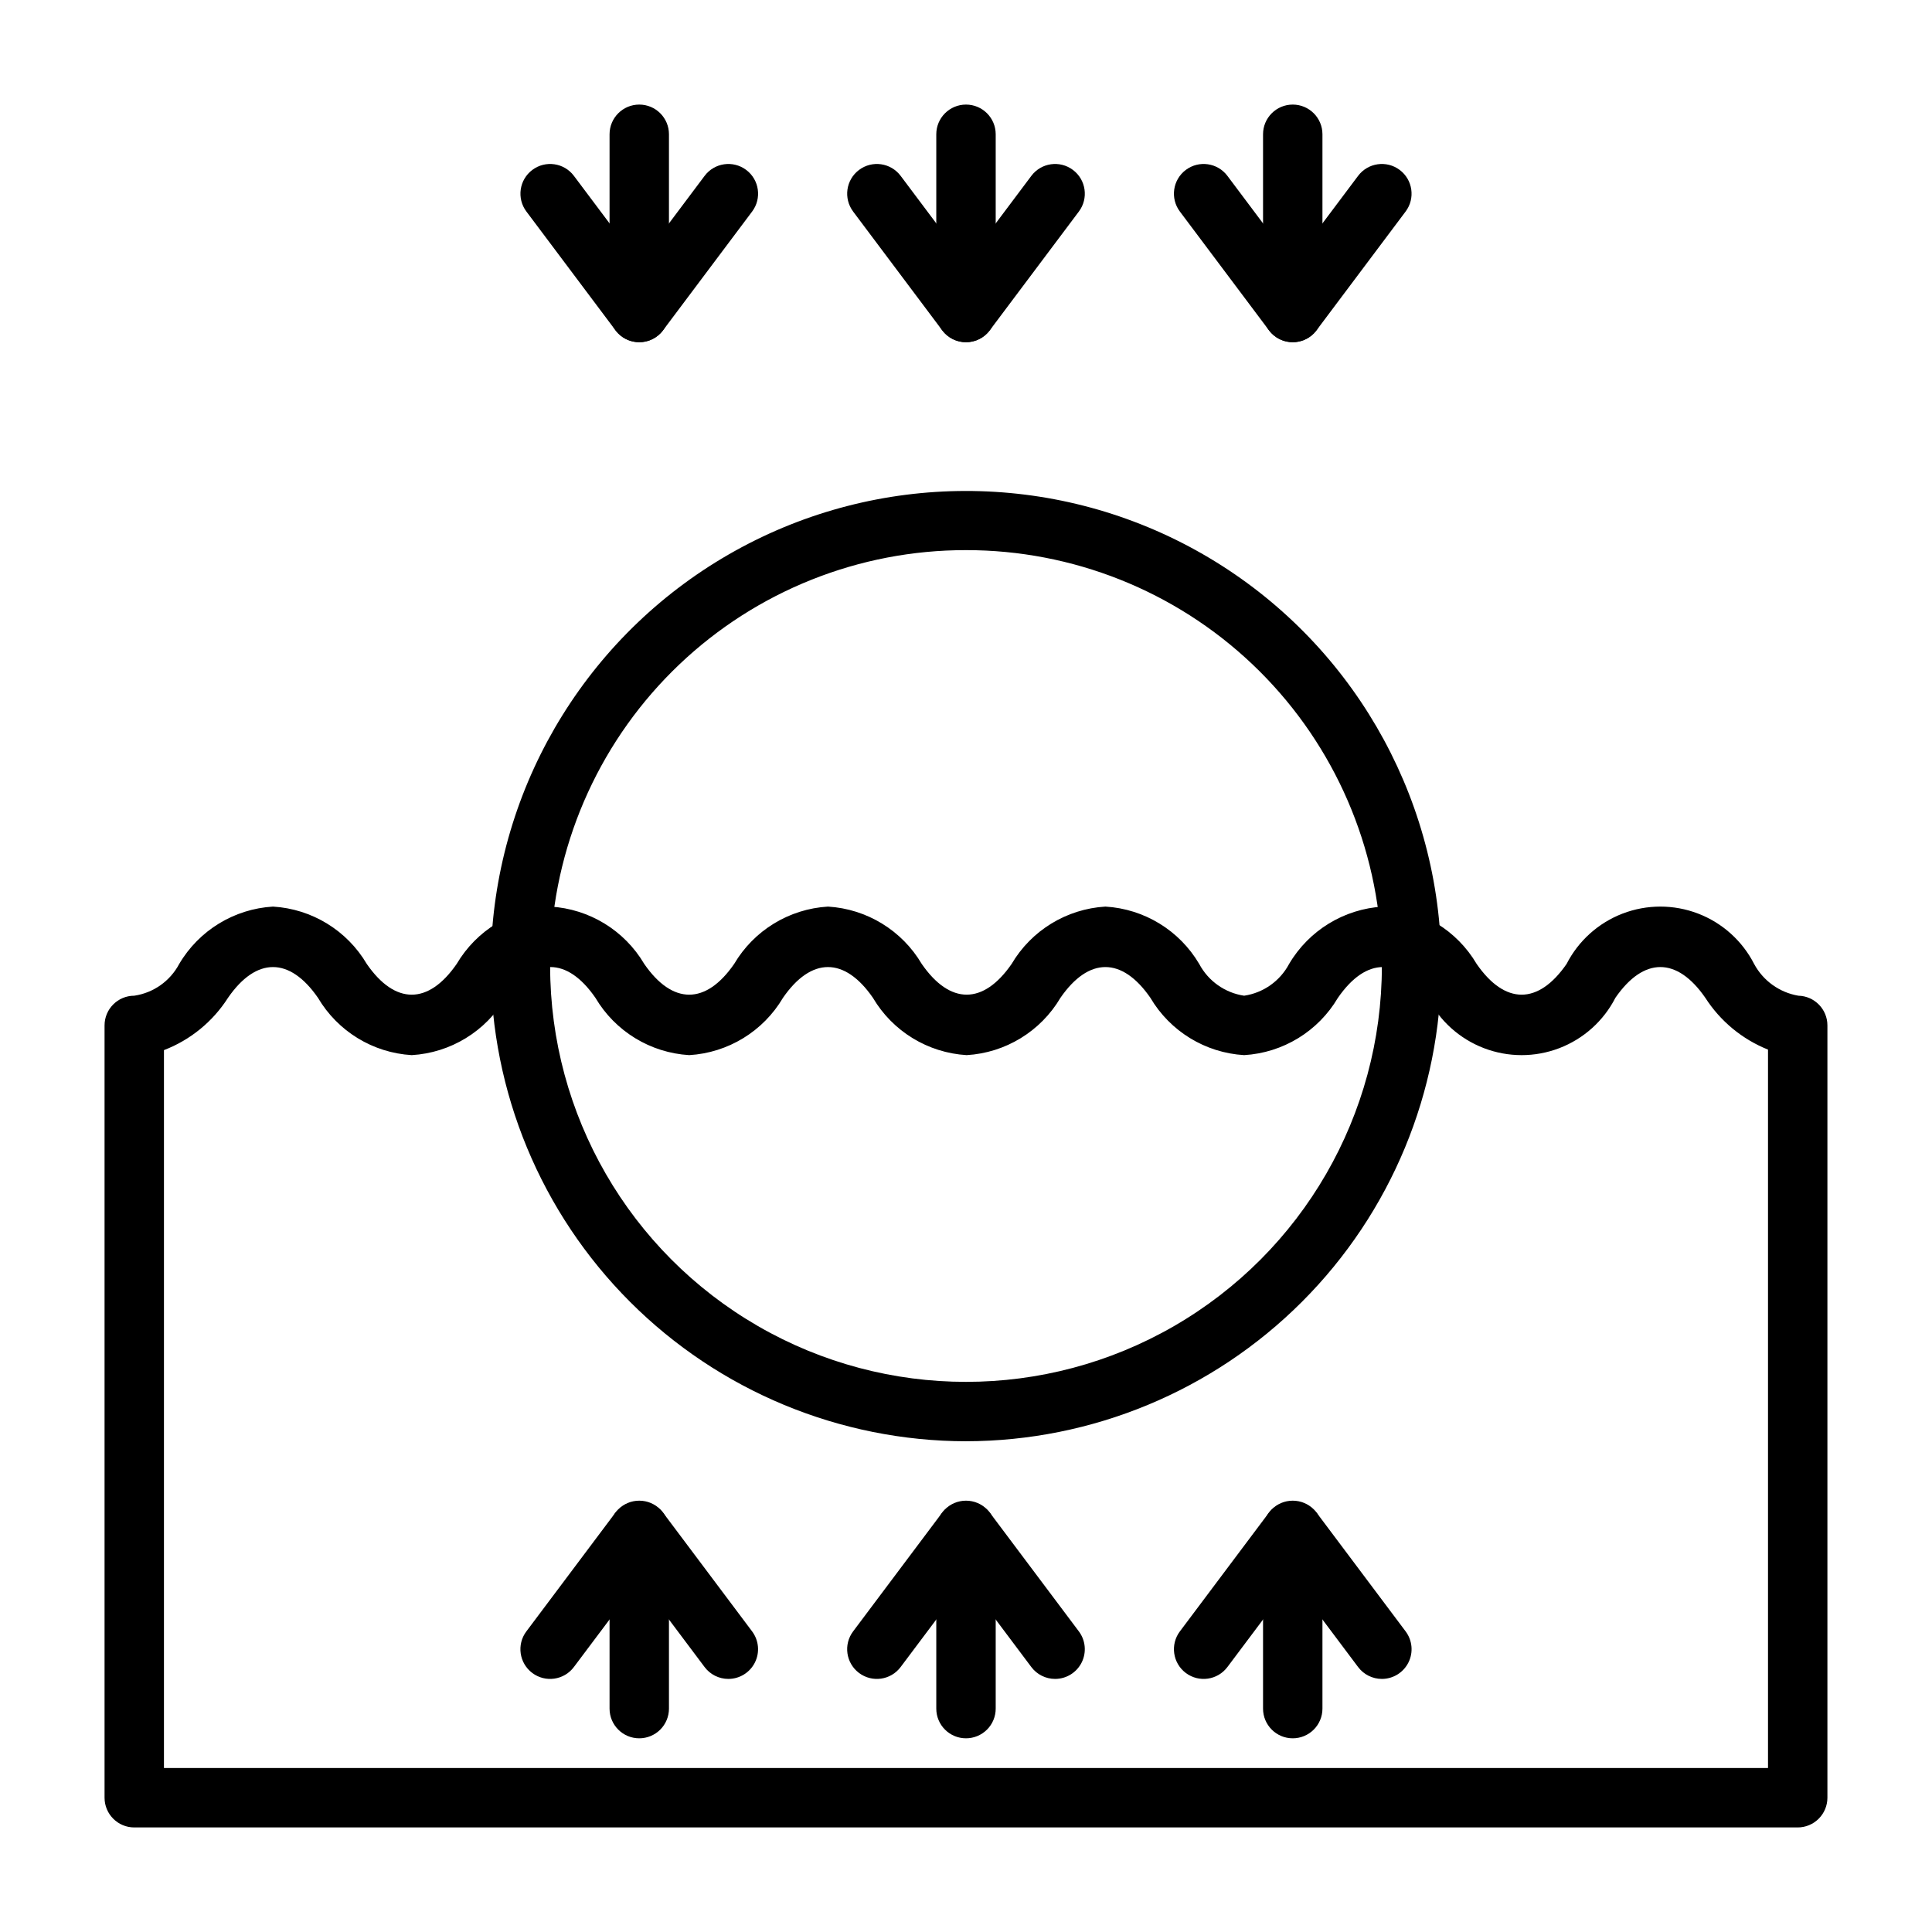
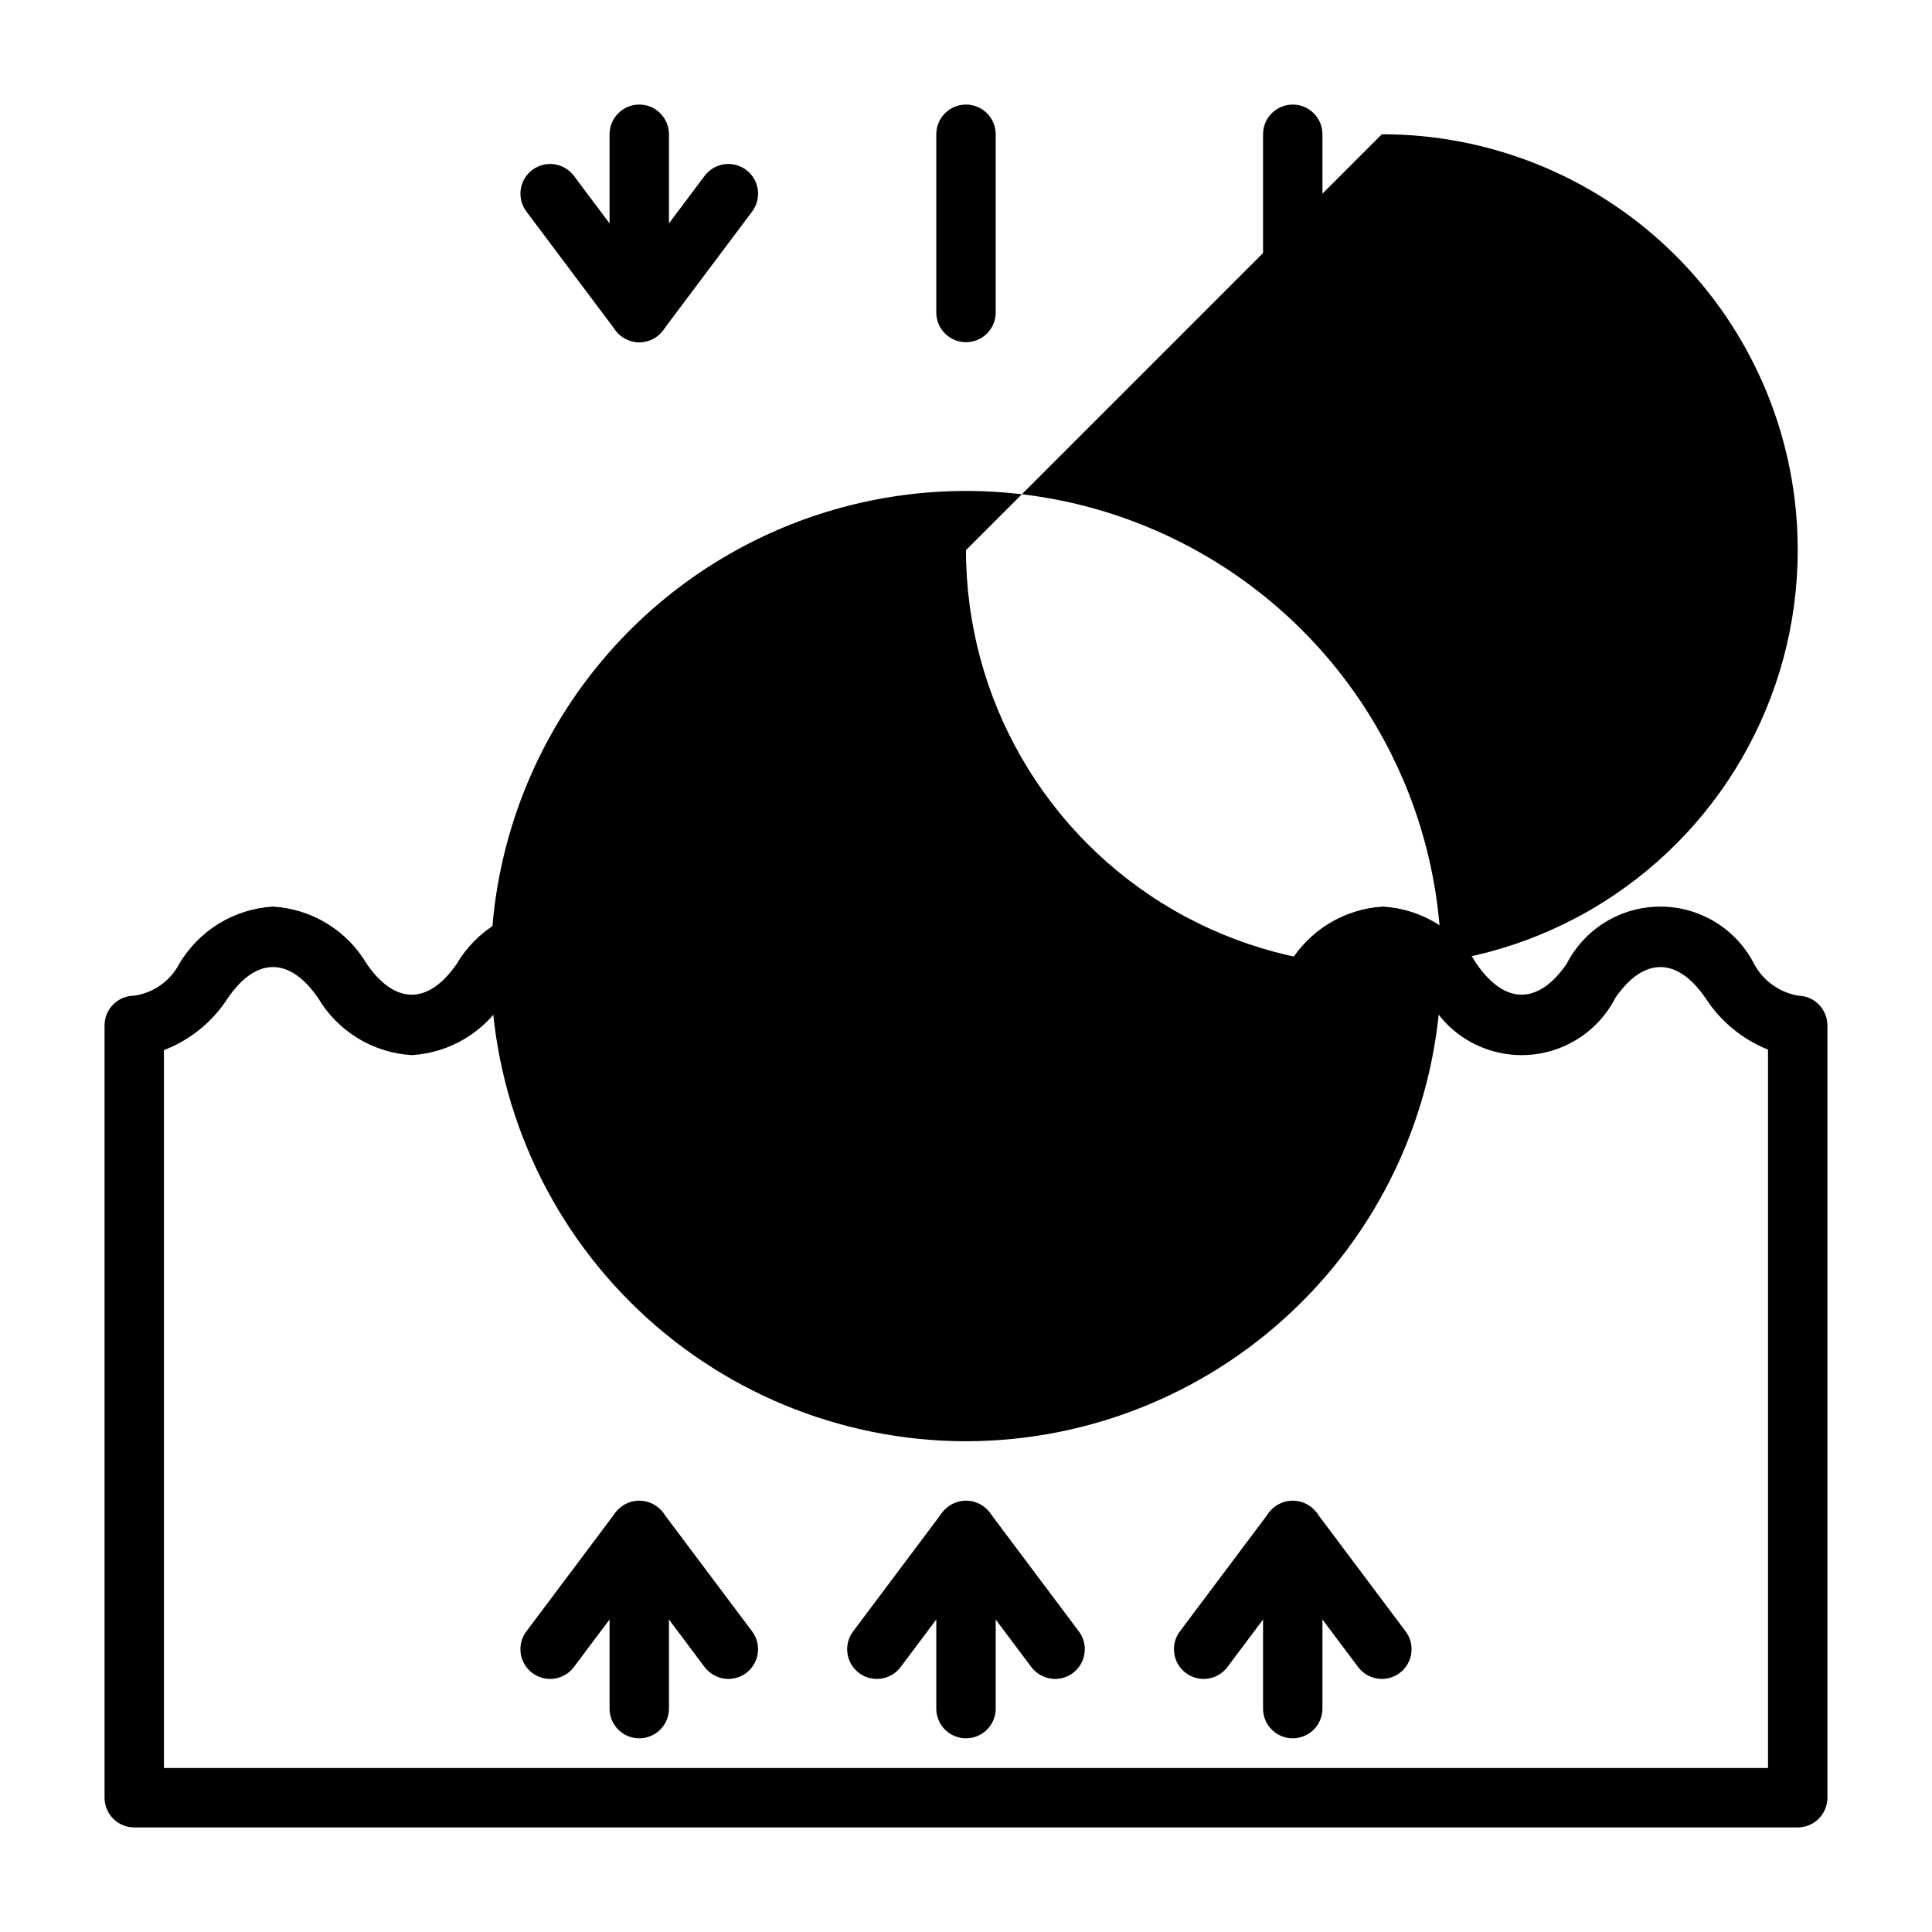
<svg xmlns="http://www.w3.org/2000/svg" fill="#000000" width="800px" height="800px" version="1.1" viewBox="144 144 512 512">
  <g>
    <path d="m620.41 628.29h-440.83c-4.348 0-7.871-3.527-7.871-7.875v-204.67c0-4.348 3.523-7.871 7.871-7.871 5.082-0.75 9.504-3.875 11.91-8.414 5.234-8.891 14.555-14.59 24.852-15.203 10.301 0.613 19.621 6.312 24.859 15.203 7.496 10.848 16.312 10.863 23.82 0 5.242-8.891 14.562-14.59 24.859-15.203 10.301 0.613 19.617 6.312 24.855 15.203 7.496 10.848 16.312 10.863 23.82 0 5.242-8.891 14.562-14.59 24.867-15.203 10.297 0.617 19.613 6.316 24.852 15.203 7.504 10.848 16.312 10.848 23.812 0 5.238-8.891 14.559-14.59 24.859-15.203 10.301 0.613 19.621 6.312 24.859 15.203 2.406 4.535 6.824 7.66 11.902 8.414 5.086-0.754 9.508-3.879 11.918-8.414 5.234-8.891 14.555-14.59 24.852-15.203 10.301 0.613 19.617 6.312 24.855 15.203 7.504 10.848 16.32 10.863 23.828 0 3.137-6.133 8.43-10.891 14.859-13.355 6.434-2.465 13.551-2.465 19.98 0 6.434 2.465 11.727 7.223 14.863 13.355 2.402 4.461 6.731 7.57 11.73 8.414 4.273 0.098 7.691 3.594 7.691 7.871v204.67c0 2.09-0.832 4.09-2.309 5.566-1.477 1.477-3.477 2.309-5.566 2.309zm-432.96-15.746h425.09v-190.39c-6.836-2.734-12.645-7.539-16.617-13.734-7.504-10.855-16.32-10.855-23.82 0-3.141 6.133-8.434 10.887-14.867 13.352-6.43 2.465-13.547 2.465-19.98 0-6.434-2.465-11.727-7.219-14.863-13.352-7.504-10.855-16.312-10.855-23.82 0h-0.004c-5.238 8.891-14.559 14.59-24.859 15.199-10.297-0.609-19.617-6.309-24.852-15.199-7.512-10.863-16.328-10.84-23.82 0-5.238 8.891-14.559 14.59-24.859 15.199-10.297-0.613-19.613-6.312-24.852-15.199-7.504-10.863-16.328-10.84-23.82 0-5.238 8.887-14.555 14.586-24.852 15.199-10.305-0.613-19.625-6.309-24.867-15.199-7.504-10.855-16.312-10.855-23.812 0h-0.004c-5.234 8.891-14.551 14.59-24.852 15.199-10.301-0.609-19.621-6.309-24.859-15.199-7.504-10.84-16.32-10.863-23.828 0-4.031 6.32-9.98 11.184-16.98 13.871z" />
-     <path d="m400 525.95c-33.395-0.039-65.406-13.32-89.02-36.934-23.613-23.609-36.895-55.625-36.934-89.016 0-2.07 0.078-4.141 0.164-6.211 2.168-43.414 26.562-82.641 64.543-103.78 37.98-21.137 84.172-21.199 122.21-0.164 38.035 21.035 62.535 60.195 64.82 103.6 0.086 2.258 0.164 4.41 0.164 6.551-0.039 33.391-13.32 65.406-36.934 89.016-23.609 23.613-55.625 36.895-89.016 36.934zm0-236.16c-28.285-0.035-55.5 10.82-75.992 30.316-20.492 19.496-32.691 46.133-34.066 74.383-0.07 1.785-0.148 3.652-0.148 5.512h-0.004c0 39.371 21.008 75.754 55.105 95.441 34.098 19.688 76.109 19.688 110.21 0 34.102-19.688 55.105-56.07 55.105-95.441 0-1.945-0.078-3.938-0.148-5.848v-0.004c-1.477-28.184-13.719-54.727-34.199-74.145-20.48-19.422-47.637-30.234-75.859-30.215z" />
+     <path d="m400 525.95c-33.395-0.039-65.406-13.32-89.02-36.934-23.613-23.609-36.895-55.625-36.934-89.016 0-2.07 0.078-4.141 0.164-6.211 2.168-43.414 26.562-82.641 64.543-103.78 37.98-21.137 84.172-21.199 122.21-0.164 38.035 21.035 62.535 60.195 64.82 103.6 0.086 2.258 0.164 4.41 0.164 6.551-0.039 33.391-13.32 65.406-36.934 89.016-23.609 23.613-55.625 36.895-89.016 36.934zm0-236.16h-0.004c0 39.371 21.008 75.754 55.105 95.441 34.098 19.688 76.109 19.688 110.21 0 34.102-19.688 55.105-56.07 55.105-95.441 0-1.945-0.078-3.938-0.148-5.848v-0.004c-1.477-28.184-13.719-54.727-34.199-74.145-20.48-19.422-47.637-30.234-75.859-30.215z" />
    <path d="m423.61 588.93c-2.477 0-4.809-1.164-6.297-3.148l-17.316-23.086-17.32 23.086c-2.609 3.481-7.543 4.184-11.02 1.574-3.481-2.609-4.184-7.543-1.574-11.02l23.617-31.488h-0.004c1.551-1.883 3.859-2.973 6.301-2.973 2.438 0 4.746 1.09 6.297 2.973l23.617 31.488c1.789 2.387 2.074 5.578 0.742 8.242-1.336 2.668-4.059 4.352-7.043 4.352z" />
    <path d="m400 604.67c-4.348 0-7.875-3.523-7.875-7.871v-47.234c0-4.348 3.527-7.871 7.875-7.871s7.871 3.523 7.871 7.871v47.234c0 2.086-0.828 4.09-2.305 5.566-1.477 1.473-3.481 2.305-5.566 2.305z" />
    <path d="m337.02 588.93c-2.481 0-4.812-1.164-6.297-3.148l-17.32-23.086-17.32 23.086c-2.606 3.481-7.539 4.184-11.02 1.574-3.477-2.609-4.184-7.543-1.574-11.02l23.617-31.488c1.547-1.883 3.859-2.973 6.297-2.973s4.75 1.09 6.297 2.973l23.617 31.488c1.789 2.387 2.078 5.578 0.742 8.242-1.332 2.668-4.059 4.352-7.039 4.352z" />
    <path d="m313.41 604.67c-4.348 0-7.871-3.523-7.871-7.871v-47.234c0-4.348 3.523-7.871 7.871-7.871s7.871 3.523 7.871 7.871v47.234c0 2.086-0.828 4.09-2.305 5.566-1.477 1.473-3.481 2.305-5.566 2.305z" />
    <path d="m510.21 588.93c-2.477 0-4.812-1.164-6.297-3.148l-17.32-23.086-17.316 23.086c-2.609 3.481-7.543 4.184-11.023 1.574-3.477-2.609-4.18-7.543-1.574-11.02l23.617-31.488c1.551-1.883 3.859-2.973 6.297-2.973s4.75 1.09 6.297 2.973l23.617 31.488c1.789 2.387 2.078 5.578 0.742 8.242-1.332 2.668-4.059 4.352-7.039 4.352z" />
    <path d="m486.59 604.67c-4.348 0-7.871-3.523-7.871-7.871v-47.234c0-4.348 3.523-7.871 7.871-7.871s7.871 3.523 7.871 7.871v47.234c0 2.086-0.828 4.09-2.305 5.566-1.477 1.473-3.477 2.305-5.566 2.305z" />
-     <path d="m400 234.69c-2.481 0-4.812-1.168-6.301-3.148l-23.617-31.488h0.004c-2.609-3.481-1.906-8.414 1.574-11.023 3.477-2.609 8.41-1.902 11.02 1.574l17.32 23.09 17.316-23.09c2.609-3.477 7.543-4.184 11.02-1.574 3.481 2.609 4.184 7.543 1.578 11.023l-23.617 31.488c-1.488 1.98-3.82 3.148-6.297 3.148z" />
    <path d="m400 234.69c-4.348 0-7.875-3.527-7.875-7.875v-47.23c0-4.348 3.527-7.871 7.875-7.871s7.871 3.523 7.871 7.871v47.23c0 2.09-0.828 4.09-2.305 5.566-1.477 1.477-3.481 2.309-5.566 2.309z" />
-     <path d="m486.59 234.69c-2.477 0-4.809-1.168-6.297-3.148l-23.617-31.488c-2.606-3.481-1.902-8.414 1.574-11.023 3.481-2.609 8.414-1.902 11.023 1.574l17.316 23.09 17.32-23.09c2.609-3.477 7.543-4.184 11.02-1.574 3.477 2.609 4.184 7.543 1.574 11.023l-23.617 31.488c-1.484 1.98-3.816 3.148-6.297 3.148z" />
    <path d="m486.59 234.69c-4.348 0-7.871-3.527-7.871-7.875v-47.23c0-4.348 3.523-7.871 7.871-7.871s7.871 3.523 7.871 7.871v47.23c0 2.09-0.828 4.09-2.305 5.566-1.477 1.477-3.477 2.309-5.566 2.309z" />
    <path d="m313.41 234.69c-2.477 0-4.812-1.168-6.297-3.148l-23.617-31.488c-2.609-3.481-1.902-8.414 1.574-11.023 3.481-2.609 8.414-1.902 11.02 1.574l17.32 23.09 17.32-23.09c2.606-3.477 7.539-4.184 11.02-1.574 3.477 2.609 4.184 7.543 1.574 11.023l-23.617 31.488c-1.484 1.98-3.82 3.148-6.297 3.148z" />
    <path d="m313.41 234.69c-4.348 0-7.871-3.527-7.871-7.875v-47.23c0-4.348 3.523-7.871 7.871-7.871s7.871 3.523 7.871 7.871v47.23c0 2.09-0.828 4.09-2.305 5.566-1.477 1.477-3.481 2.309-5.566 2.309z" />
  </g>
</svg>